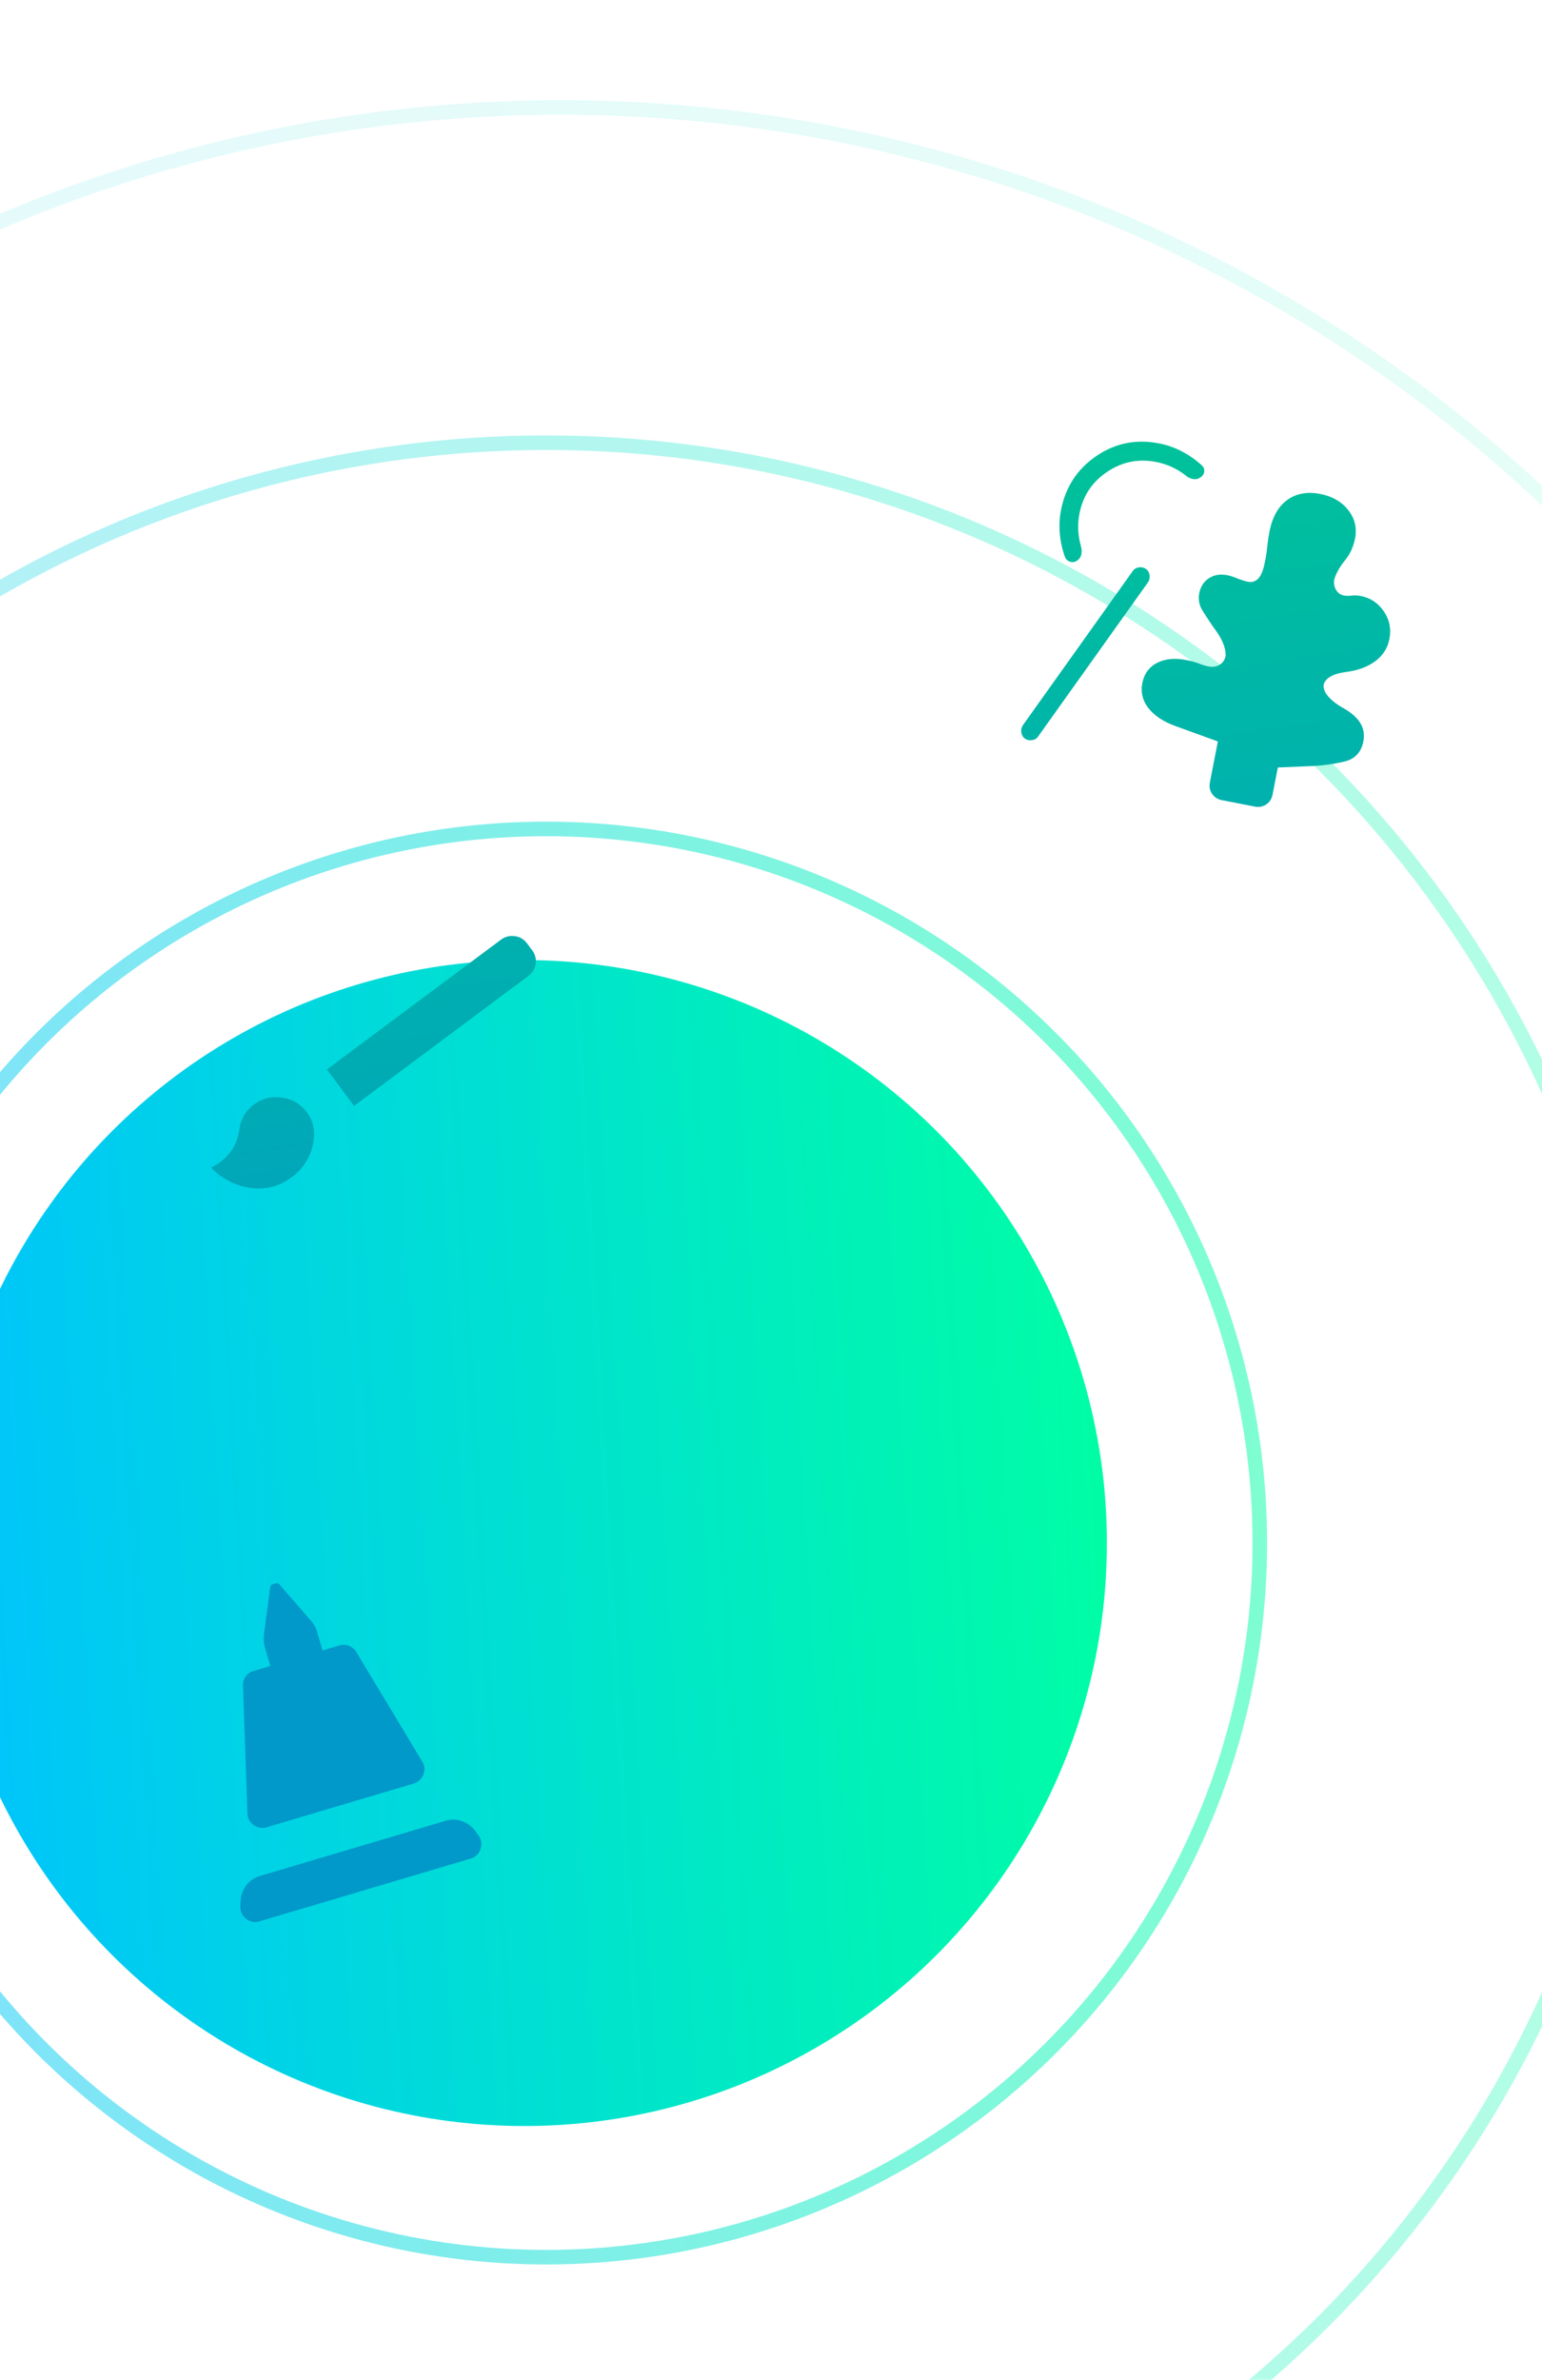
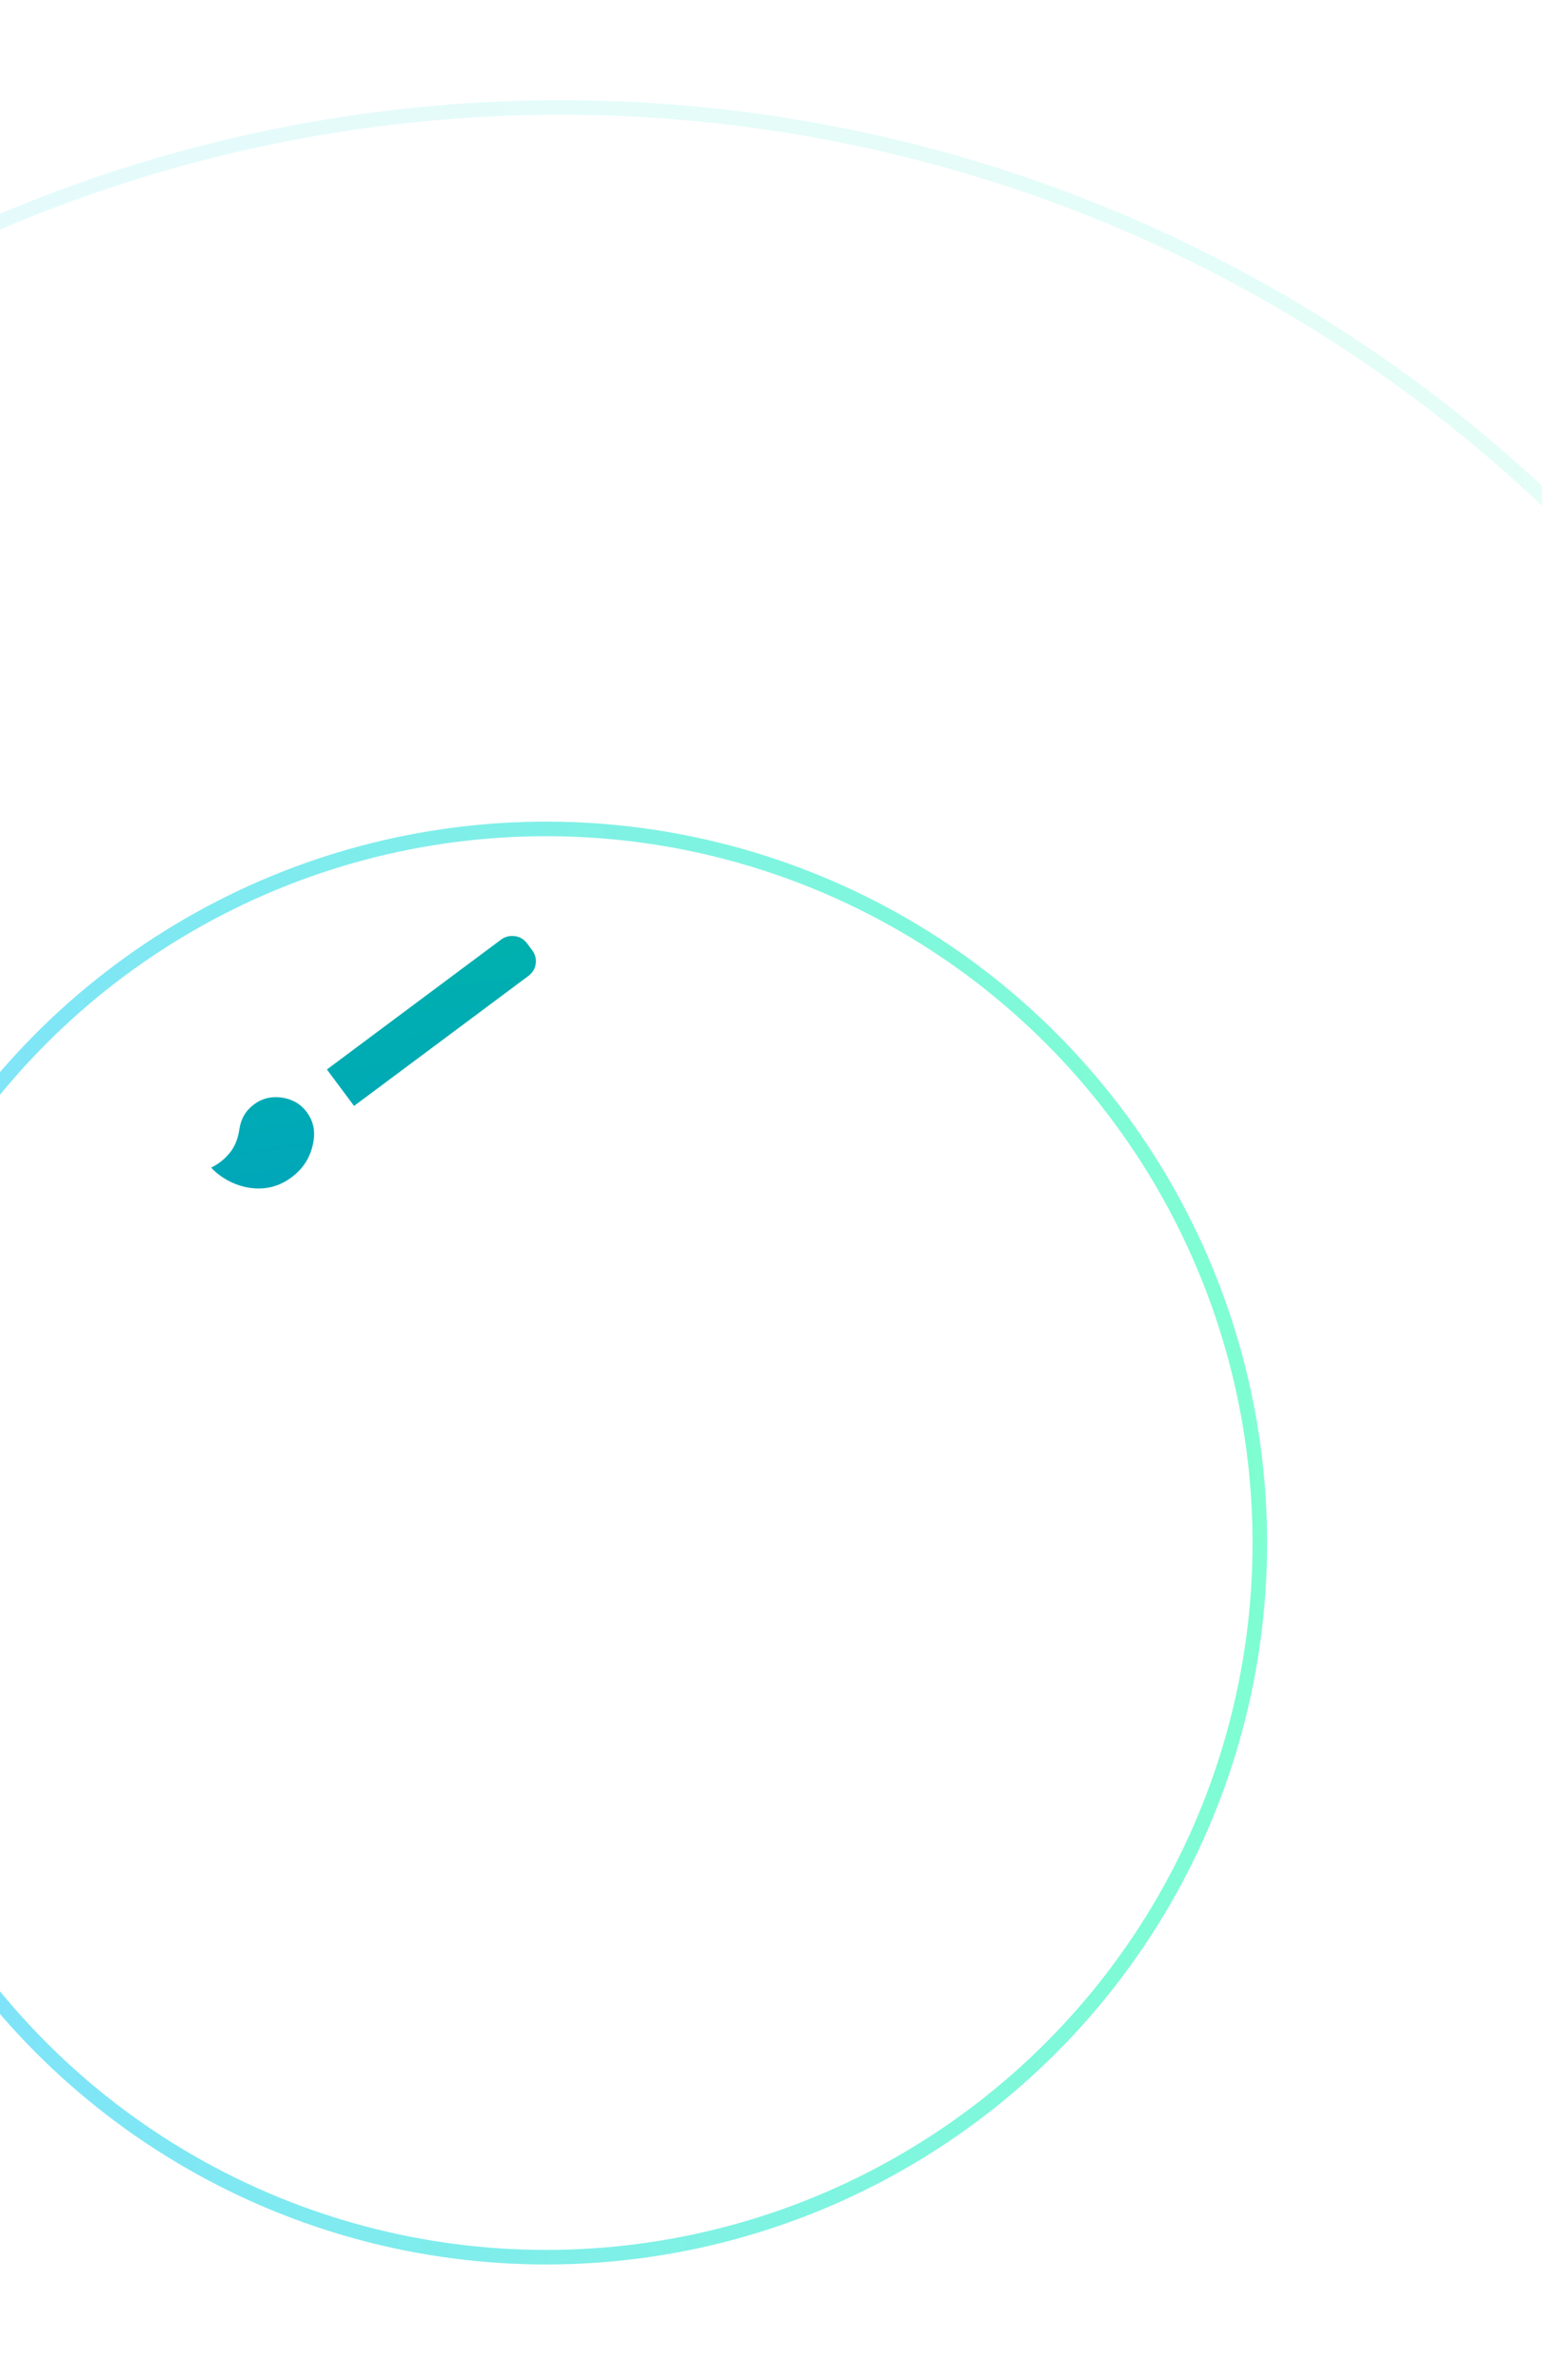
<svg xmlns="http://www.w3.org/2000/svg" width="308" height="475" viewBox="0 0 308 475" fill="none">
  <g filter="url(#filter0_f_2670_43359)">
-     <circle cx="104.727" cy="308" r="116.364" fill="url(#paint0_linear_2670_43359)" />
-   </g>
+     </g>
  <circle opacity="0.5" cx="109.091" cy="308" r="142.545" stroke="url(#paint1_linear_2670_43359)" stroke-width="2.909" stroke-linecap="square" />
-   <circle opacity="0.3" cx="109.091" cy="308" r="219.636" stroke="url(#paint2_linear_2670_43359)" stroke-width="2.909" stroke-linecap="square" />
  <circle opacity="0.1" cx="112" cy="308" r="286.545" stroke="url(#paint3_linear_2670_43359)" stroke-width="2.909" stroke-linecap="square" />
-   <path d="M49.431 361.933L48.539 336.545C48.496 335.86 48.667 335.238 49.052 334.677C49.437 334.116 49.98 333.731 50.68 333.523L53.999 332.537L52.927 328.929C52.812 328.542 52.74 328.133 52.71 327.704C52.68 327.274 52.674 326.845 52.693 326.419L53.965 316.847C53.991 316.664 54.04 316.526 54.112 316.435C54.186 316.343 54.303 316.273 54.465 316.225L55.072 316.044C55.234 315.996 55.371 315.991 55.482 316.028C55.593 316.065 55.709 316.153 55.831 316.293L62.191 323.597C62.486 323.931 62.723 324.278 62.903 324.637C63.083 324.998 63.237 325.395 63.365 325.828L64.437 329.436L67.755 328.451C68.456 328.243 69.121 328.268 69.75 328.528C70.379 328.788 70.862 329.216 71.2 329.813L84.313 351.571C84.836 352.404 84.919 353.282 84.562 354.205C84.204 355.129 83.542 355.735 82.573 356.022L53.318 364.713C52.35 365 51.464 364.855 50.66 364.276C49.857 363.697 49.447 362.916 49.431 361.933ZM51.872 383.498C50.858 383.799 49.949 383.632 49.146 382.996C48.342 382.359 47.96 381.508 48 380.443L48.052 379.48C48.117 378.282 48.499 377.228 49.197 376.318C49.895 375.409 50.816 374.784 51.958 374.445L88.957 363.454C90.1 363.115 91.212 363.136 92.293 363.517C93.374 363.898 94.269 364.572 94.978 365.54L95.548 366.319C96.162 367.189 96.307 368.111 95.982 369.083C95.656 370.055 94.986 370.691 93.972 370.992L51.872 383.498Z" fill="url(#paint4_linear_2670_43359)" />
-   <path d="M204.736 147.442C204.325 147.162 204.08 146.749 204 146.205C203.92 145.66 204.021 145.182 204.301 144.772L226.247 113.994C226.527 113.583 226.933 113.336 227.464 113.253C227.994 113.171 228.465 113.27 228.875 113.551C229.286 113.832 229.531 114.244 229.612 114.789C229.692 115.333 229.591 115.811 229.31 116.221L207.364 146.999C207.083 147.41 206.678 147.657 206.147 147.739C205.617 147.823 205.147 147.724 204.736 147.442ZM244.062 159.717C243.208 159.551 242.554 159.131 242.099 158.457C241.645 157.783 241.501 157.019 241.668 156.165L243.259 147.996L234.742 144.912C232.342 144.033 230.556 142.844 229.386 141.345C228.216 139.846 227.809 138.186 228.164 136.364C228.535 134.458 229.544 133.096 231.19 132.277C232.835 131.459 234.798 131.294 237.079 131.782C237.952 131.953 238.731 132.169 239.418 132.433C240.104 132.696 240.733 132.891 241.306 133.017C242.202 133.192 242.97 133.084 243.609 132.694C244.249 132.305 244.647 131.709 244.803 130.907C244.84 130.111 244.656 129.233 244.25 128.275C243.844 127.317 243.215 126.287 242.361 125.185C241.597 124.076 240.876 122.977 240.197 121.887C239.517 120.797 239.296 119.646 239.532 118.433C239.793 117.093 240.442 116.086 241.477 115.414C242.511 114.741 243.725 114.54 245.117 114.811C245.735 114.932 246.386 115.136 247.069 115.424C247.753 115.711 248.451 115.939 249.162 116.106C250.059 116.281 250.787 116.068 251.344 115.467C251.902 114.865 252.324 113.832 252.608 112.37C252.839 111.337 253.007 110.285 253.113 109.213C253.219 108.142 253.364 107.134 253.548 106.19C254.126 103.222 255.318 101.088 257.124 99.789C258.929 98.49 261.127 98.093 263.718 98.598C266.115 99.065 267.977 100.14 269.302 101.823C270.627 103.507 271.077 105.404 270.651 107.516C270.33 109.163 269.658 110.612 268.636 111.863C267.613 113.113 266.906 114.369 266.513 115.63C266.366 116.384 266.476 117.079 266.842 117.714C267.208 118.349 267.746 118.735 268.454 118.873C268.952 118.955 269.468 118.958 270.004 118.885C270.541 118.81 271.151 118.84 271.835 118.973C273.742 119.344 275.265 120.36 276.403 122.019C277.542 123.678 277.914 125.522 277.519 127.552C277.161 129.387 276.207 130.873 274.656 132.009C273.105 133.144 271.143 133.856 268.77 134.143C267.461 134.328 266.446 134.633 265.727 135.056C265.008 135.479 264.561 136.016 264.385 136.668C264.293 137.414 264.602 138.202 265.313 139.031C266.023 139.86 267.06 140.649 268.422 141.4C269.994 142.303 271.101 143.299 271.742 144.387C272.382 145.473 272.573 146.677 272.316 147.999C271.89 150.188 270.611 151.53 268.479 152.023C266.348 152.517 264.206 152.811 262.052 152.906L255.236 153.194L254.183 158.602C254.016 159.457 253.596 160.111 252.922 160.565C252.249 161.019 251.485 161.163 250.63 160.996L244.062 159.717ZM215.108 111.92C214.68 112.209 214.218 112.273 213.723 112.113C213.228 111.952 212.888 111.629 212.703 111.142C212.169 109.657 211.831 108.119 211.688 106.529C211.545 104.939 211.623 103.372 211.924 101.829C212.817 97.242 215.155 93.65 218.938 91.055C222.72 88.458 226.905 87.606 231.492 88.5C233.083 88.81 234.598 89.339 236.039 90.088C237.48 90.836 238.815 91.765 240.043 92.876C240.425 93.23 240.59 93.646 240.536 94.122C240.482 94.6 240.241 94.982 239.813 95.271C239.328 95.598 238.822 95.714 238.297 95.618C237.772 95.524 237.303 95.304 236.89 94.959C236.017 94.26 235.078 93.68 234.07 93.219C233.063 92.759 232.012 92.422 230.917 92.208C227.377 91.519 224.114 92.181 221.125 94.195C218.137 96.209 216.298 98.986 215.609 102.525C215.396 103.62 215.316 104.709 215.369 105.791C215.423 106.875 215.603 107.951 215.908 109.02C216.064 109.579 216.091 110.12 215.989 110.644C215.887 111.168 215.593 111.593 215.108 111.92Z" fill="url(#paint5_linear_2670_43359)" />
  <path d="M49.892 237.096C48.441 236.884 47.034 236.421 45.671 235.707C44.308 234.993 43.142 234.109 42.174 233.054C43.52 232.424 44.722 231.491 45.782 230.253C46.842 229.016 47.517 227.406 47.807 225.422C48.112 223.329 49.083 221.673 50.719 220.454C52.355 219.236 54.219 218.779 56.312 219.085C58.405 219.391 60.062 220.361 61.281 221.996C62.499 223.632 62.955 225.497 62.649 227.59C62.199 230.672 60.731 233.14 58.246 234.993C55.759 236.845 52.975 237.547 49.892 237.096ZM70.718 220.751L65.295 213.473L100.084 187.55C100.863 186.97 101.766 186.738 102.791 186.856C103.816 186.974 104.645 187.459 105.279 188.309L106.266 189.634C106.899 190.484 107.144 191.404 107 192.394C106.855 193.383 106.357 194.195 105.507 194.829L70.718 220.751Z" fill="url(#paint6_linear_2670_43359)" />
  <defs>
    <filter id="filter0_f_2670_43359" x="-259.923" y="-56.649" width="729.299" height="729.299" filterUnits="userSpaceOnUse" color-interpolation-filters="sRGB">
      <feFlood flood-opacity="0" result="BackgroundImageFix" />
      <feBlend mode="normal" in="SourceGraphic" in2="BackgroundImageFix" result="shape" />
      <feGaussianBlur stdDeviation="124.143" result="effect1_foregroundBlur_2670_43359" />
    </filter>
    <linearGradient id="paint0_linear_2670_43359" x1="221.091" y1="191.636" x2="-24.192" y2="205.721" gradientUnits="userSpaceOnUse">
      <stop stop-color="#00FFA3" />
      <stop offset="1" stop-color="#00C2FF" />
    </linearGradient>
    <linearGradient id="paint1_linear_2670_43359" x1="253.091" y1="164" x2="-50.446" y2="181.429" gradientUnits="userSpaceOnUse">
      <stop stop-color="#00FFA3" />
      <stop offset="1" stop-color="#00C2FF" />
    </linearGradient>
    <linearGradient id="paint2_linear_2670_43359" x1="330.182" y1="86.909" x2="-135.854" y2="113.67" gradientUnits="userSpaceOnUse">
      <stop stop-color="#00FFA3" />
      <stop offset="1" stop-color="#00C2FF" />
    </linearGradient>
    <linearGradient id="paint3_linear_2670_43359" x1="400" y1="20" x2="-207.073" y2="54.859" gradientUnits="userSpaceOnUse">
      <stop stop-color="#00FFA3" />
      <stop offset="1" stop-color="#00C2FF" />
    </linearGradient>
    <linearGradient id="paint4_linear_2670_43359" x1="-434.501" y1="372" x2="-472.693" y2="119.297" gradientUnits="userSpaceOnUse">
      <stop stop-color="#0099C9" />
      <stop offset="1" stop-color="#00D387" />
    </linearGradient>
    <linearGradient id="paint5_linear_2670_43359" x1="-434.501" y1="372" x2="-472.693" y2="119.297" gradientUnits="userSpaceOnUse">
      <stop stop-color="#0099C9" />
      <stop offset="1" stop-color="#00D387" />
    </linearGradient>
    <linearGradient id="paint6_linear_2670_43359" x1="-434.501" y1="372" x2="-472.693" y2="119.297" gradientUnits="userSpaceOnUse">
      <stop stop-color="#0099C9" />
      <stop offset="1" stop-color="#00D387" />
    </linearGradient>
  </defs>
</svg>